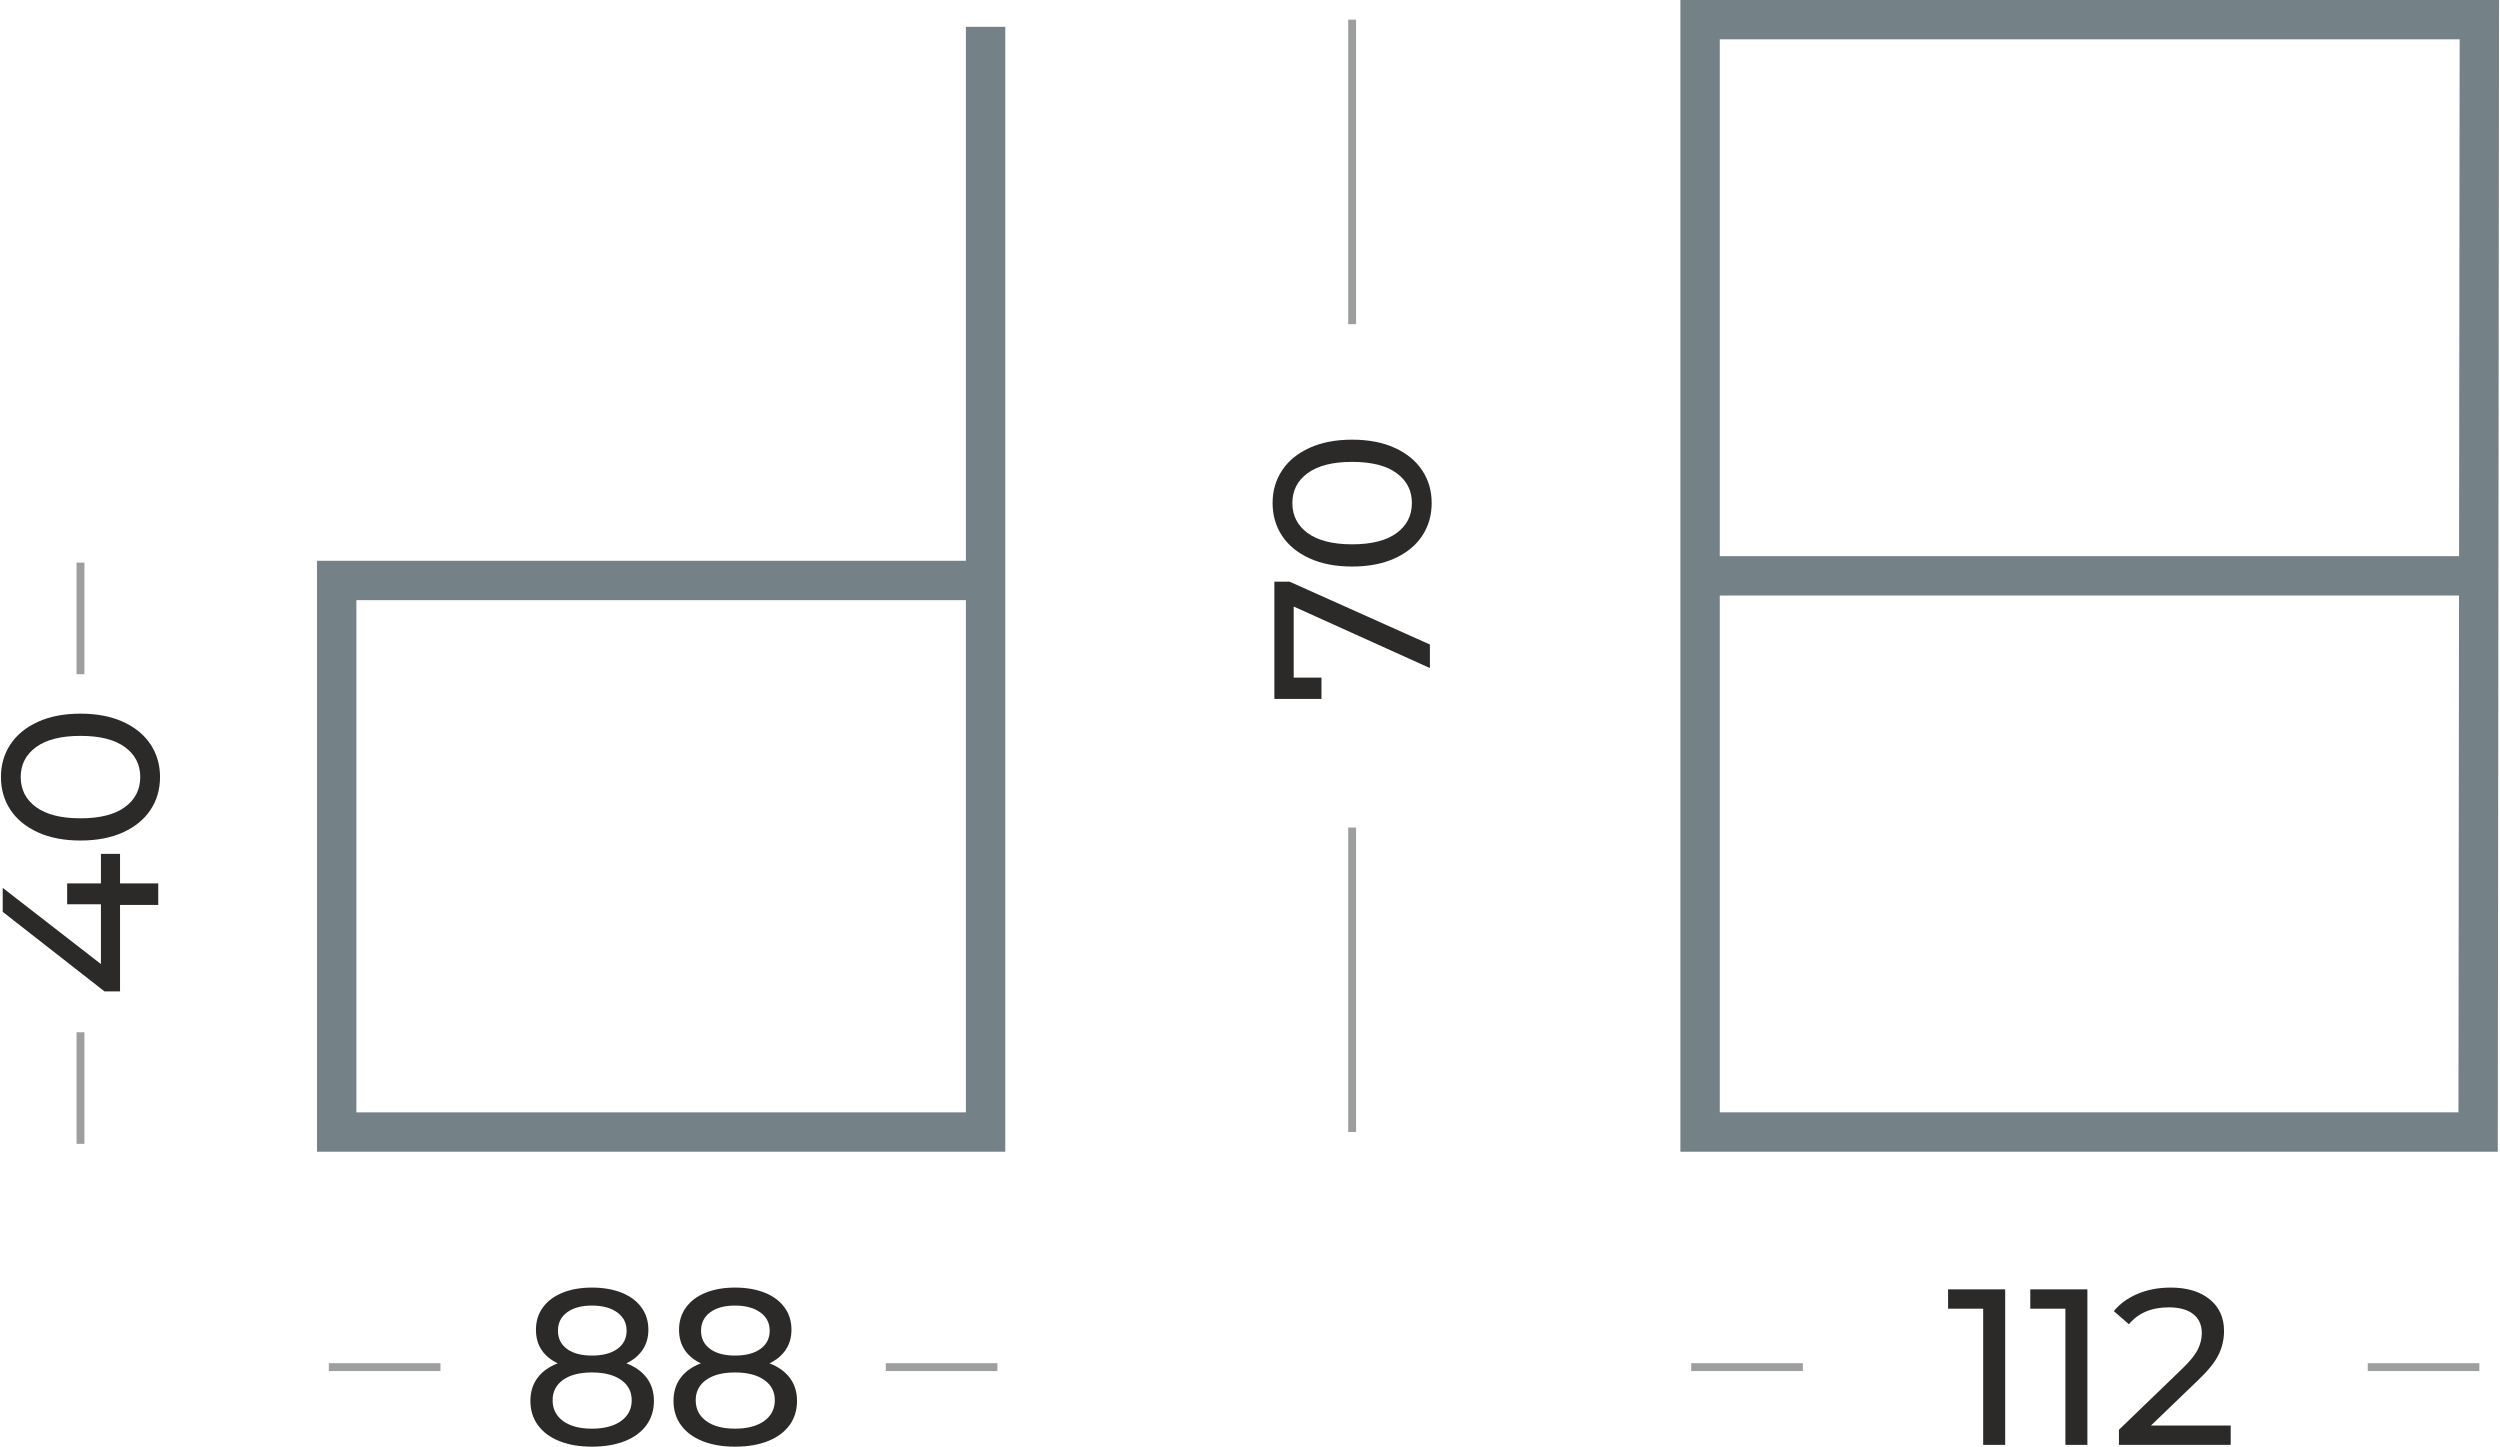
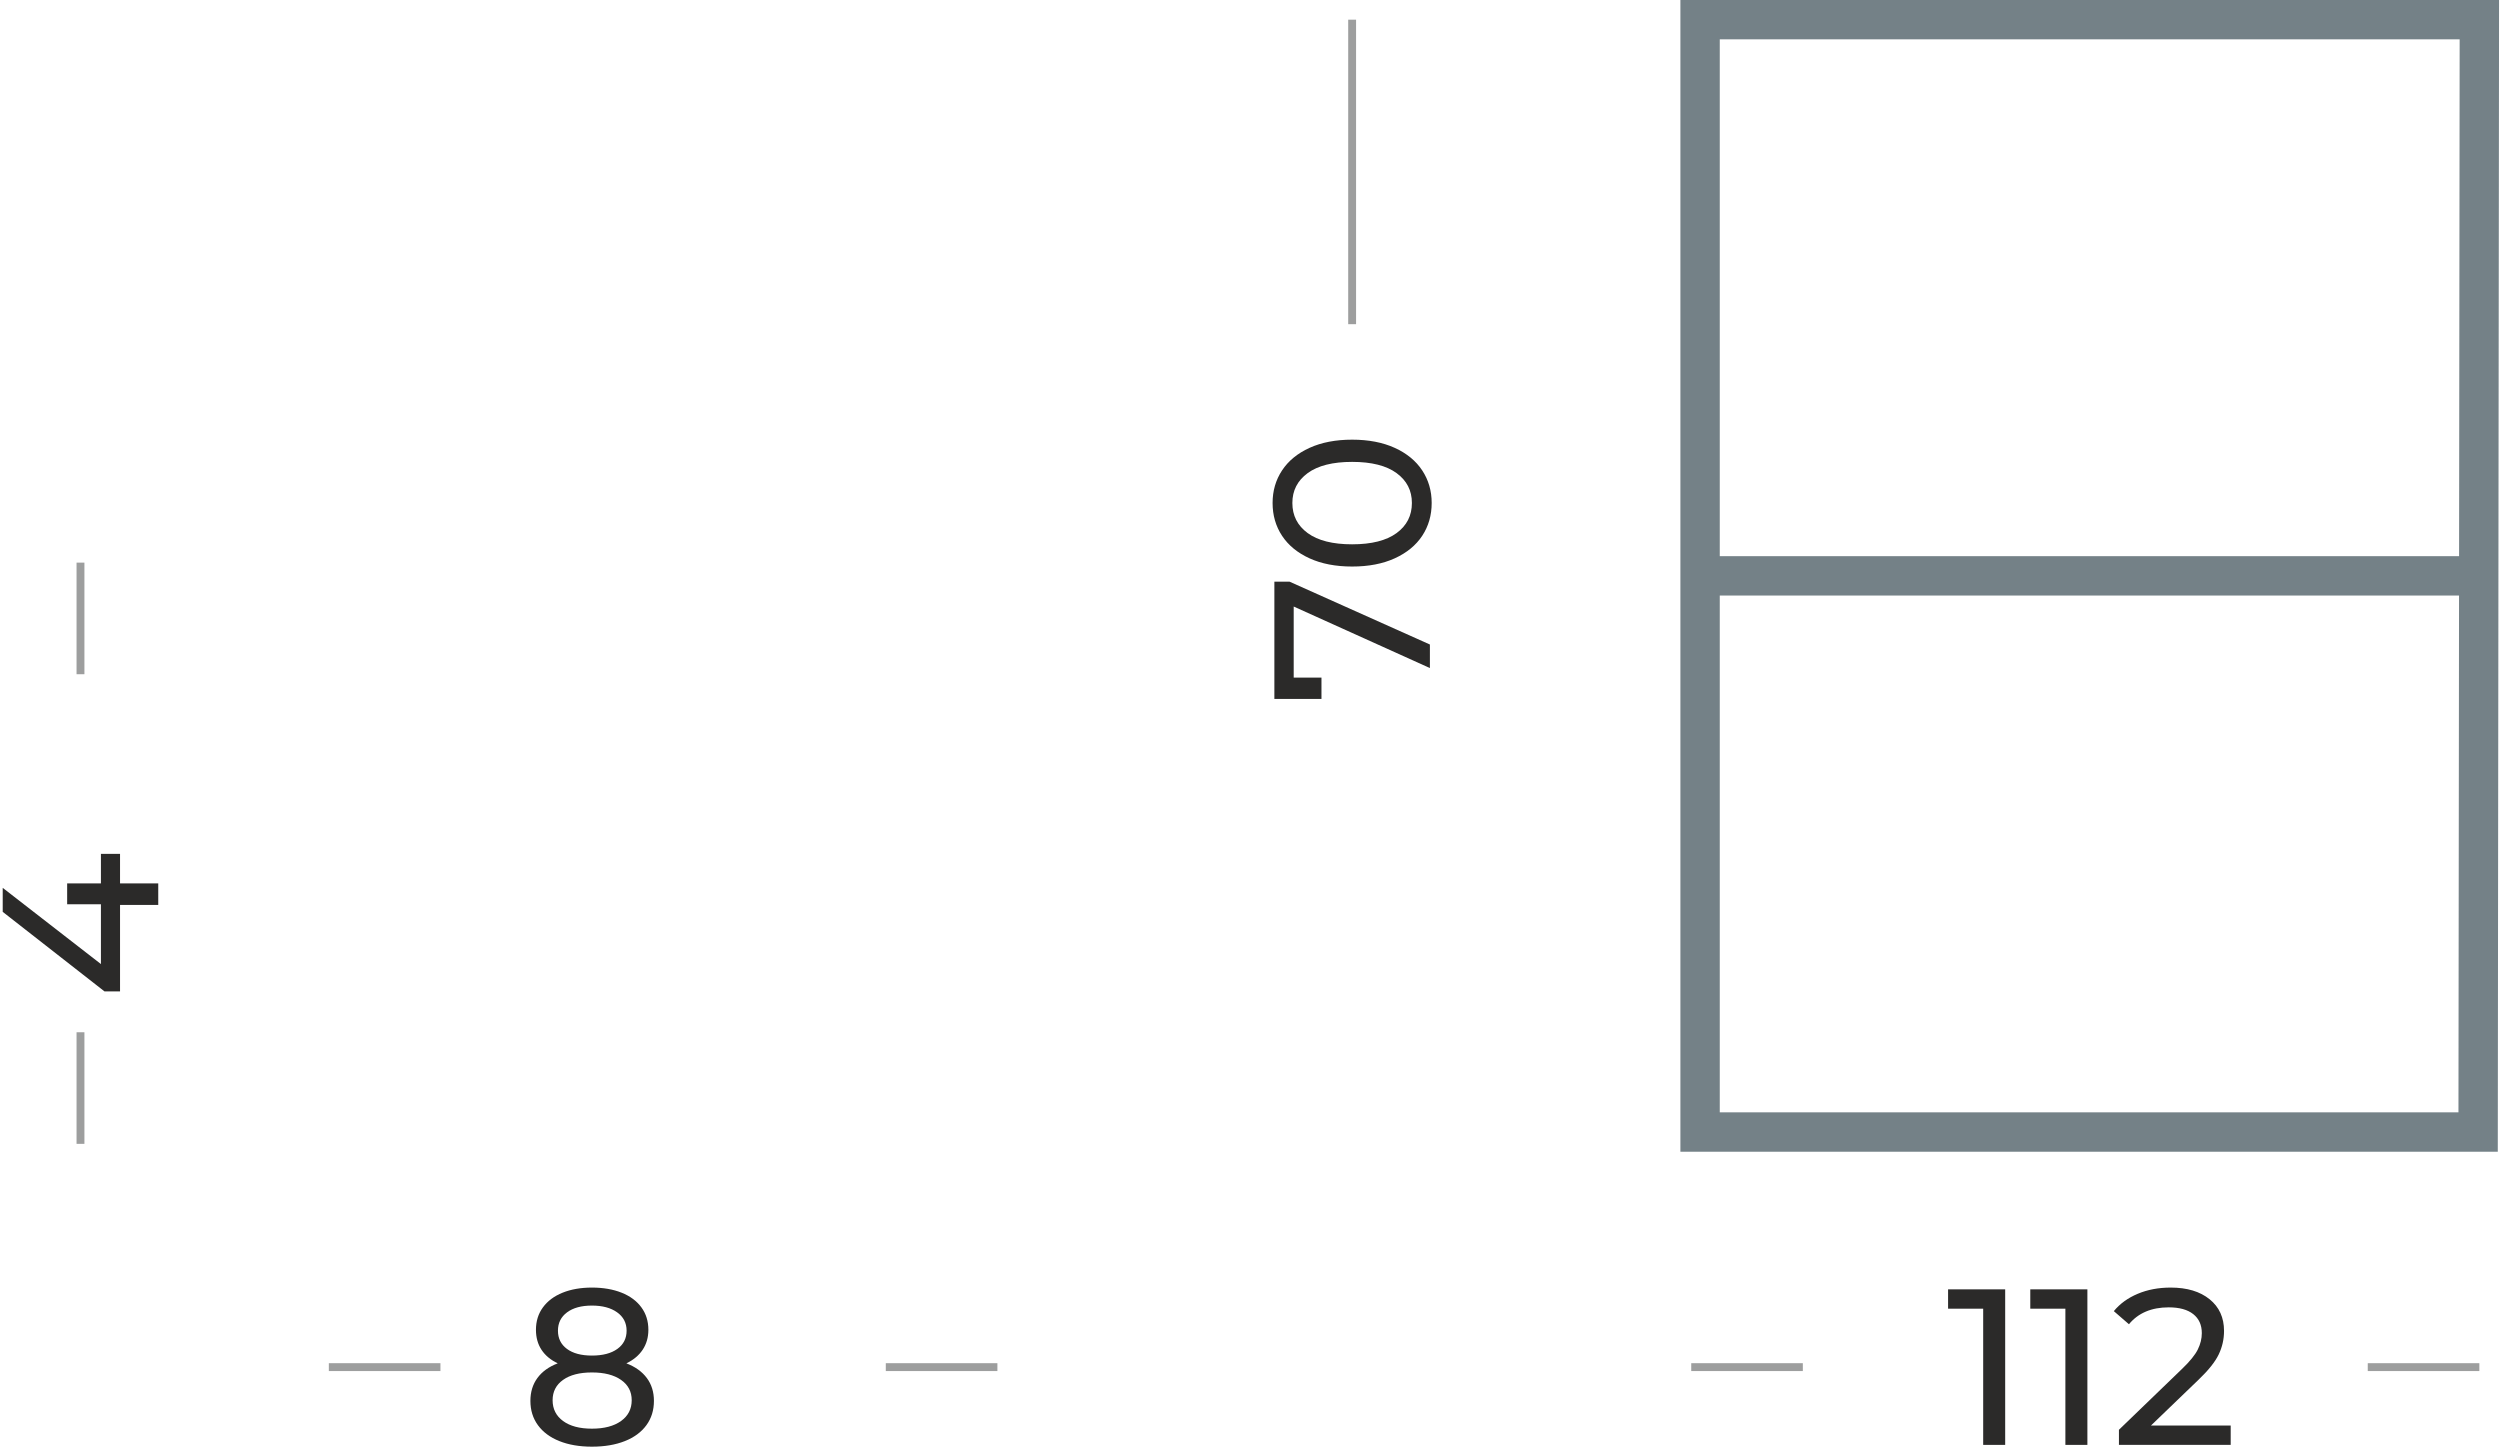
<svg xmlns="http://www.w3.org/2000/svg" width="750" height="434" viewBox="0 0 750 434" fill="none">
  <g clip-path="url(#clip0_2025_235)">
    <path d="M510.025 172.757H743.068" stroke="#748187" stroke-width="11.809" />
-     <path d="M295.676 174.138H101.012V339.613H295.676V8.044" stroke="#748187" stroke-width="11.809" />
    <path d="M382.311 174.491H386.844L428.97 193.355V200.419L388.11 181.958V203.286H396.441V209.685H382.311V174.491Z" fill="#2B2A29" />
    <path d="M429.504 150.897C429.504 154.583 428.557 157.863 426.67 160.728C424.781 163.594 422.037 165.849 418.437 167.493C414.838 169.138 410.572 169.96 405.641 169.96C400.707 169.96 396.441 169.138 392.843 167.493C389.244 165.849 386.5 163.594 384.611 160.728C382.722 157.863 381.777 154.583 381.777 150.897C381.777 147.252 382.722 143.997 384.611 141.132C386.5 138.265 389.244 136.009 392.843 134.366C396.441 132.723 400.707 131.9 405.641 131.9C410.572 131.9 414.838 132.723 418.437 134.366C422.037 136.009 424.781 138.265 426.67 141.132C428.557 143.997 429.504 147.252 429.504 150.897ZM423.57 150.897C423.57 147.164 422.037 144.175 418.972 141.931C415.905 139.687 411.462 138.566 405.641 138.566C399.819 138.566 395.376 139.687 392.309 141.931C389.244 144.175 387.709 147.164 387.709 150.897C387.709 154.673 389.244 157.683 392.309 159.927C395.376 162.171 399.819 163.294 405.641 163.294C411.462 163.294 415.905 162.171 418.972 159.927C422.037 157.683 423.57 154.673 423.57 150.897Z" fill="#2B2A29" />
-     <path d="M405.641 339.613V248.261" stroke="#9D9E9E" stroke-width="2.362" />
    <path d="M36.011 256.158V265.023H47.475V271.489H36.011V297.418H31.345L0.814 273.555V266.356L30.278 289.22V271.289H20.146V265.023H30.278V256.158H36.011Z" fill="#2B2A29" />
-     <path d="M48.009 233.095C48.009 236.783 47.064 240.061 45.175 242.926C43.286 245.793 40.542 248.049 36.943 249.692C33.345 251.337 29.077 252.158 24.145 252.158C19.212 252.158 14.946 251.337 11.346 249.692C7.747 248.049 5.003 245.793 3.116 242.926C1.225 240.061 0.282 236.783 0.282 233.095C0.282 229.45 1.225 226.196 3.116 223.331C5.003 220.464 7.747 218.208 11.346 216.565C14.946 214.92 19.212 214.098 24.145 214.098C29.077 214.098 33.345 214.92 36.943 216.565C40.542 218.208 43.286 220.464 45.175 223.331C47.064 226.196 48.009 229.45 48.009 233.095ZM42.075 233.095C42.075 229.363 40.542 226.373 37.475 224.129C34.41 221.886 29.967 220.764 24.145 220.764C18.324 220.764 13.879 221.886 10.814 224.129C7.747 226.373 6.214 229.363 6.214 233.095C6.214 236.871 7.747 239.884 10.814 242.127C13.879 244.371 18.324 245.493 24.145 245.493C29.967 245.493 34.41 244.371 37.475 242.127C40.542 239.884 42.075 236.871 42.075 233.095Z" fill="#2B2A29" />
    <path d="M24.145 343.156V309.676" stroke="#9D9E9E" stroke-width="2.362" />
    <path d="M24.145 168.787V202.267" stroke="#9D9E9E" stroke-width="2.362" />
    <path d="M187.914 409.003C190.58 410.026 192.624 411.492 194.046 413.402C195.468 415.312 196.179 417.601 196.179 420.268C196.179 423.068 195.424 425.501 193.912 427.568C192.403 429.632 190.247 431.223 187.447 432.332C184.648 433.444 181.358 434 177.582 434C173.85 434 170.593 433.444 167.816 432.332C165.041 431.223 162.895 429.632 161.386 427.568C159.874 425.501 159.119 423.068 159.119 420.268C159.119 417.601 159.818 415.312 161.219 413.402C162.618 411.492 164.651 410.026 167.318 409.003C165.185 407.981 163.561 406.626 162.451 404.937C161.34 403.248 160.785 401.248 160.785 398.938C160.785 396.361 161.484 394.116 162.885 392.206C164.284 390.294 166.25 388.828 168.783 387.806C171.317 386.785 174.248 386.274 177.582 386.274C180.958 386.274 183.925 386.785 186.481 387.806C189.035 388.828 191.014 390.294 192.413 392.206C193.814 394.116 194.513 396.361 194.513 398.938C194.513 401.205 193.947 403.194 192.813 404.904C191.679 406.613 190.047 407.981 187.914 409.003ZM177.582 391.672C174.428 391.672 171.938 392.35 170.116 393.705C168.294 395.06 167.384 396.893 167.384 399.205C167.384 401.515 168.283 403.338 170.084 404.67C171.884 406.004 174.382 406.671 177.582 406.671C180.825 406.671 183.37 406.004 185.214 404.67C187.059 403.338 187.98 401.515 187.98 399.205C187.98 396.893 187.036 395.06 185.147 393.705C183.26 392.35 180.737 391.672 177.582 391.672ZM177.582 428.6C181.271 428.6 184.181 427.833 186.314 426.3C188.447 424.768 189.513 422.691 189.513 420.068C189.513 417.491 188.447 415.458 186.314 413.969C184.181 412.48 181.271 411.736 177.582 411.736C173.894 411.736 171.004 412.48 168.917 413.969C166.828 415.458 165.783 417.491 165.783 420.068C165.783 422.691 166.828 424.768 168.917 426.3C171.004 427.833 173.894 428.6 177.582 428.6Z" fill="#2B2A29" />
-     <path d="M230.84 409.003C233.507 410.026 235.551 411.492 236.973 413.402C238.395 415.312 239.106 417.601 239.106 420.268C239.106 423.068 238.351 425.501 236.839 427.568C235.329 429.632 233.174 431.223 230.373 432.332C227.575 433.444 224.287 434 220.509 434C216.777 434 213.52 433.444 210.743 432.332C207.967 431.223 205.822 429.632 204.312 427.568C202.801 425.501 202.046 423.068 202.046 420.268C202.046 417.601 202.745 415.312 204.146 413.402C205.545 411.492 207.578 410.026 210.244 409.003C208.111 407.981 206.489 406.626 205.378 404.937C204.267 403.248 203.712 401.248 203.712 398.938C203.712 396.361 204.411 394.116 205.812 392.206C207.211 390.294 209.177 388.828 211.71 387.806C214.243 386.785 217.175 386.274 220.509 386.274C223.887 386.274 226.852 386.785 229.408 387.806C231.962 388.828 233.941 390.294 235.34 392.206C236.741 394.116 237.44 396.361 237.44 398.938C237.44 401.205 236.874 403.194 235.74 404.904C234.606 406.613 232.975 407.981 230.84 409.003ZM220.509 391.672C217.354 391.672 214.867 392.35 213.044 393.705C211.222 395.06 210.311 396.893 210.311 399.205C210.311 401.515 211.212 403.338 213.011 404.67C214.81 406.004 217.309 406.671 220.509 406.671C223.753 406.671 226.297 406.004 228.14 404.67C229.985 403.338 230.907 401.515 230.907 399.205C230.907 396.893 229.963 395.06 228.075 393.705C226.186 392.35 223.664 391.672 220.509 391.672ZM220.509 428.6C224.197 428.6 227.108 427.833 229.241 426.3C231.374 424.768 232.441 422.691 232.441 420.068C232.441 417.491 231.374 415.458 229.241 413.969C227.108 412.48 224.197 411.736 220.509 411.736C216.821 411.736 213.933 412.48 211.844 413.969C209.754 415.458 208.712 417.491 208.712 420.068C208.712 422.691 209.754 424.768 211.844 426.3C213.933 427.833 216.821 428.6 220.509 428.6Z" fill="#2B2A29" />
    <path d="M98.651 410.137H132.131" stroke="#9D9E9E" stroke-width="2.362" />
    <path d="M299.219 410.137H265.739" stroke="#9D9E9E" stroke-width="2.362" />
    <path d="M601.555 386.806V433.466H594.955V392.606H584.424V386.806H601.555Z" fill="#2B2A29" />
    <path d="M626.217 386.806V433.466H619.617V392.606H609.086V386.806H626.217Z" fill="#2B2A29" />
    <path d="M669.21 427.666V433.466H635.681V428.934L654.679 410.604C656.99 408.381 658.545 406.459 659.344 404.837C660.144 403.215 660.545 401.582 660.545 399.939C660.545 397.493 659.69 395.594 657.978 394.239C656.266 392.883 653.812 392.206 650.613 392.206C645.457 392.206 641.481 393.894 638.681 397.272L634.148 393.34C635.97 391.117 638.36 389.384 641.314 388.14C644.269 386.895 647.568 386.274 651.212 386.274C656.101 386.274 659.99 387.439 662.878 389.772C665.766 392.106 667.21 395.273 667.21 399.272C667.21 401.759 666.677 404.115 665.611 406.336C664.544 408.559 662.523 411.092 659.544 413.936L645.28 427.666H669.21Z" fill="#2B2A29" />
    <path d="M507.371 410.137H540.851" stroke="#9D9E9E" stroke-width="2.362" />
    <path d="M743.807 410.137H710.327" stroke="#9D9E9E" stroke-width="2.362" />
    <path fill-rule="evenodd" clip-rule="evenodd" d="M743.436 339.611L743.807 5.904H510.025V339.611H743.436Z" stroke="#748187" stroke-width="11.809" />
    <path d="M405.641 97.256V5.904" stroke="#9D9E9E" stroke-width="2.362" />
  </g>
  <defs>
    <clipPath id="clip0_2025_235">
      <rect width="750" height="434" fill="white" />
    </clipPath>
  </defs>
</svg>